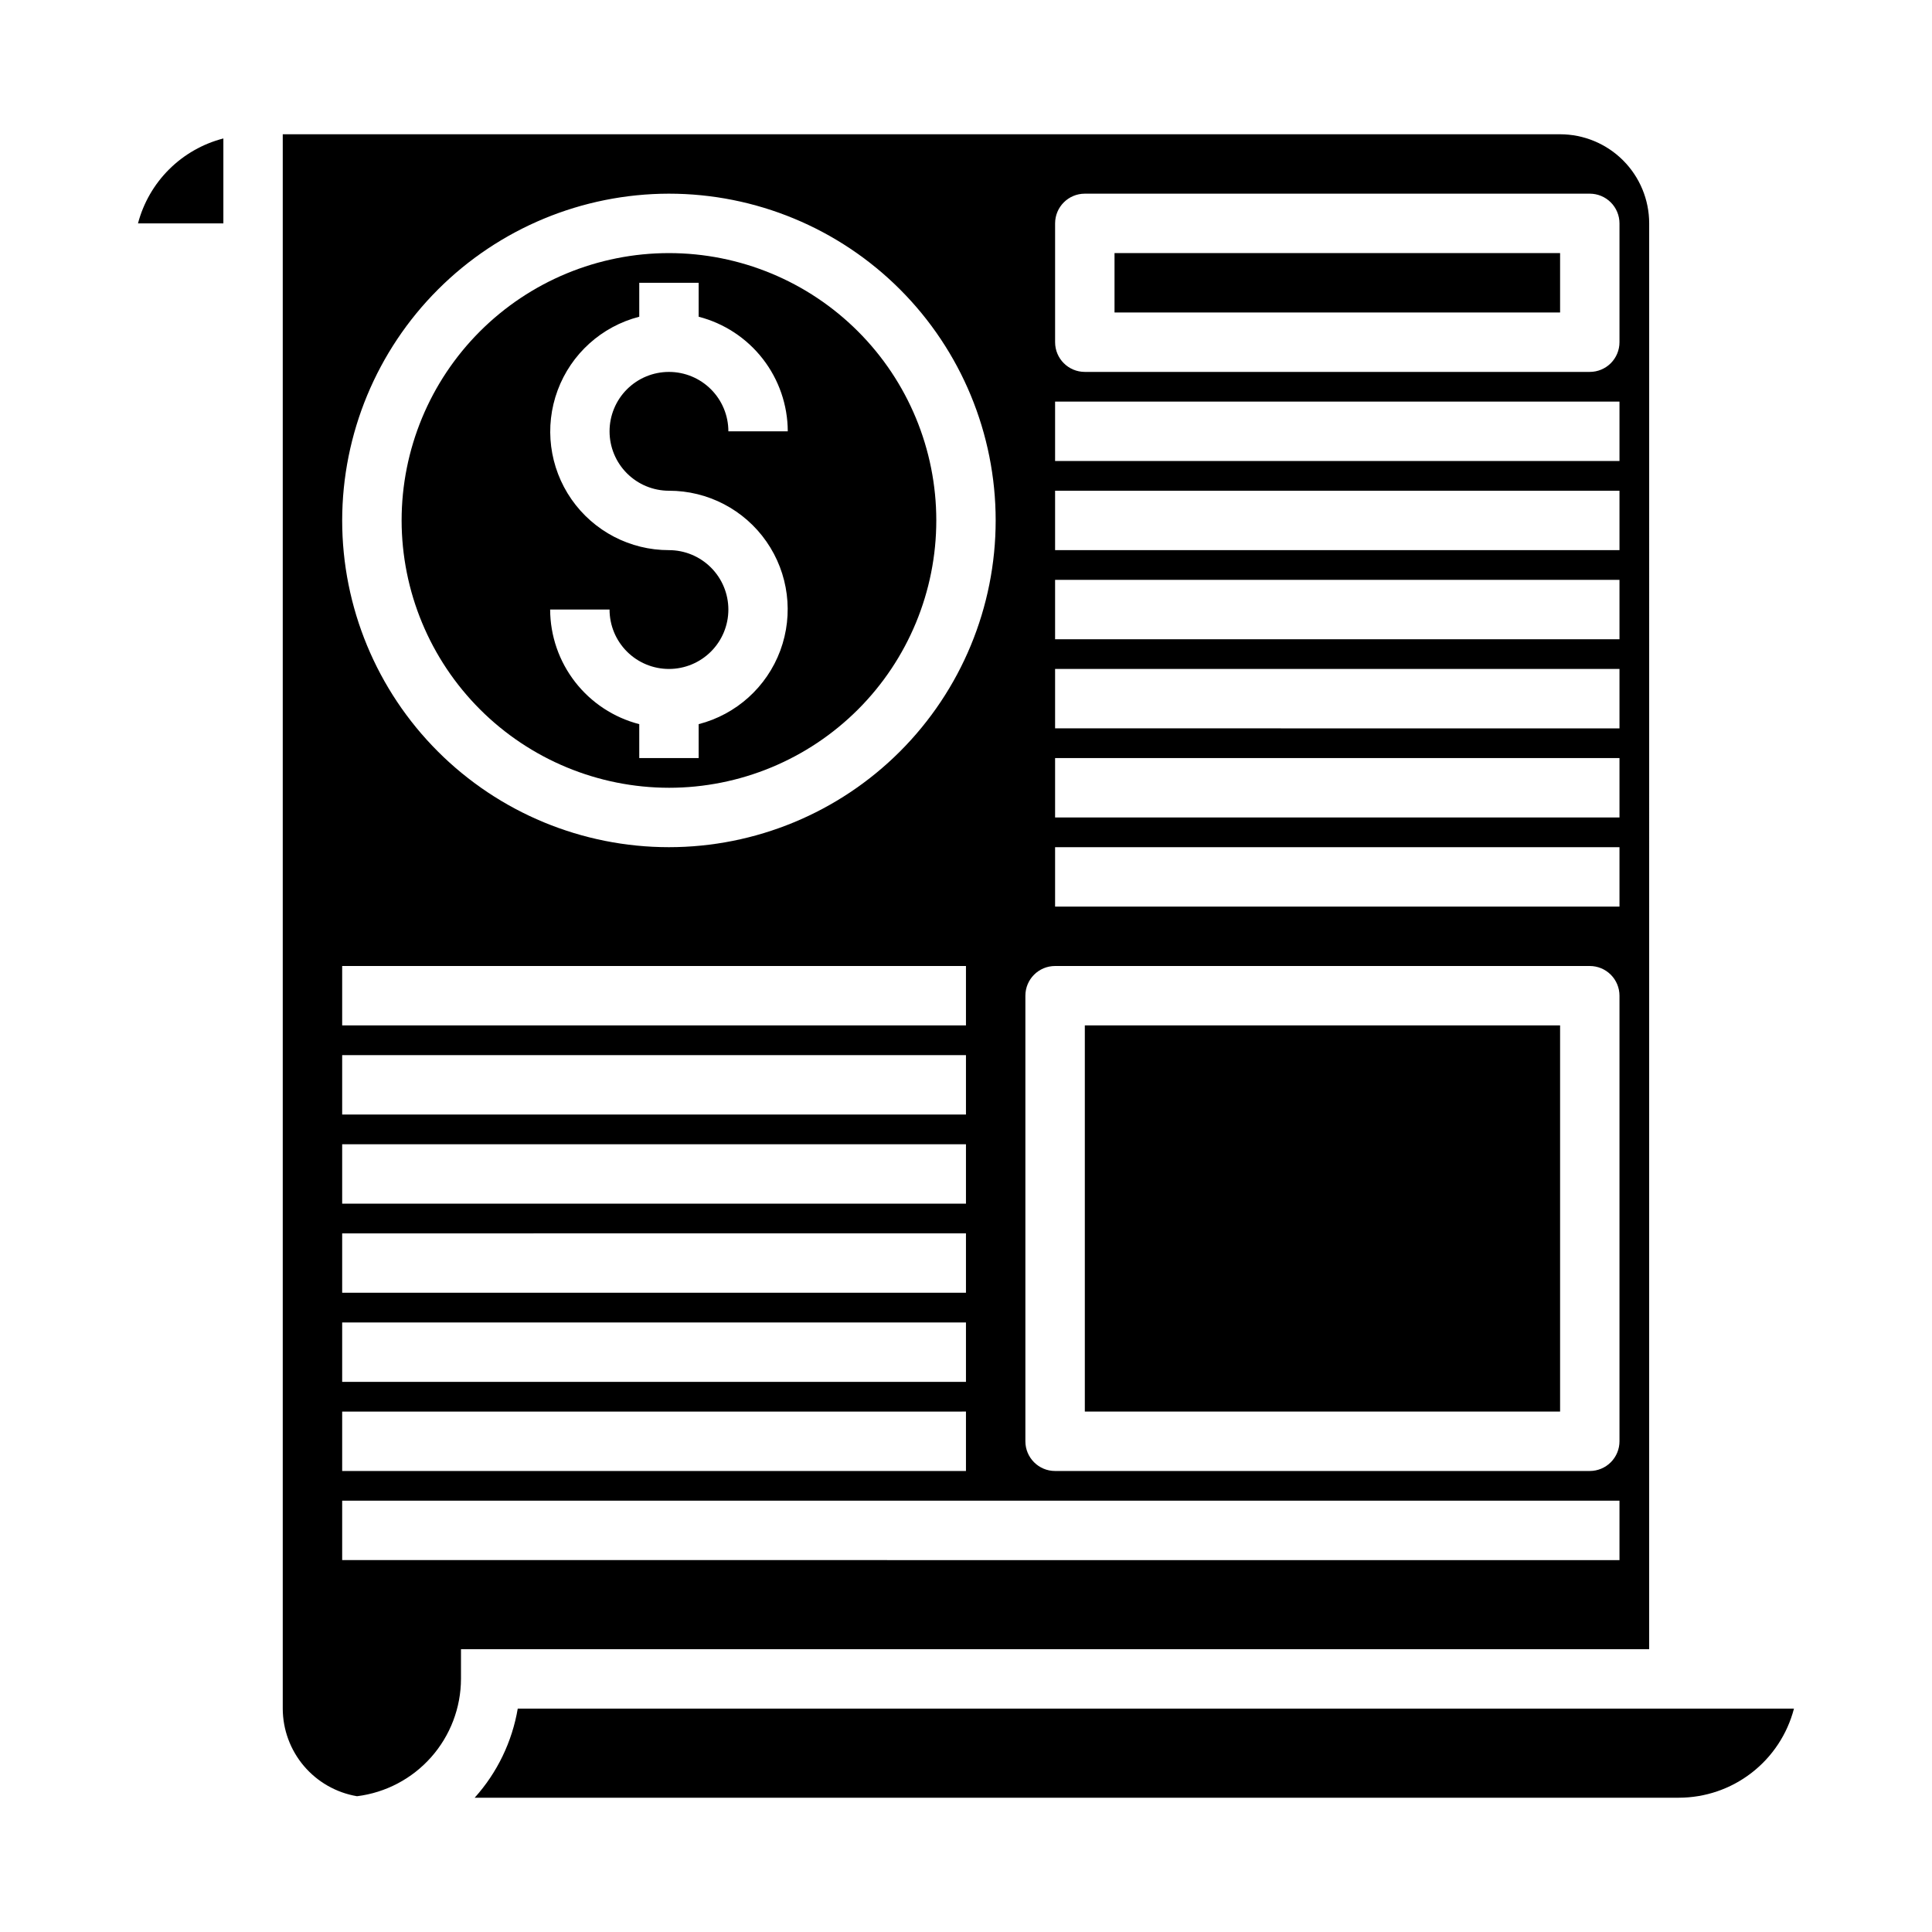
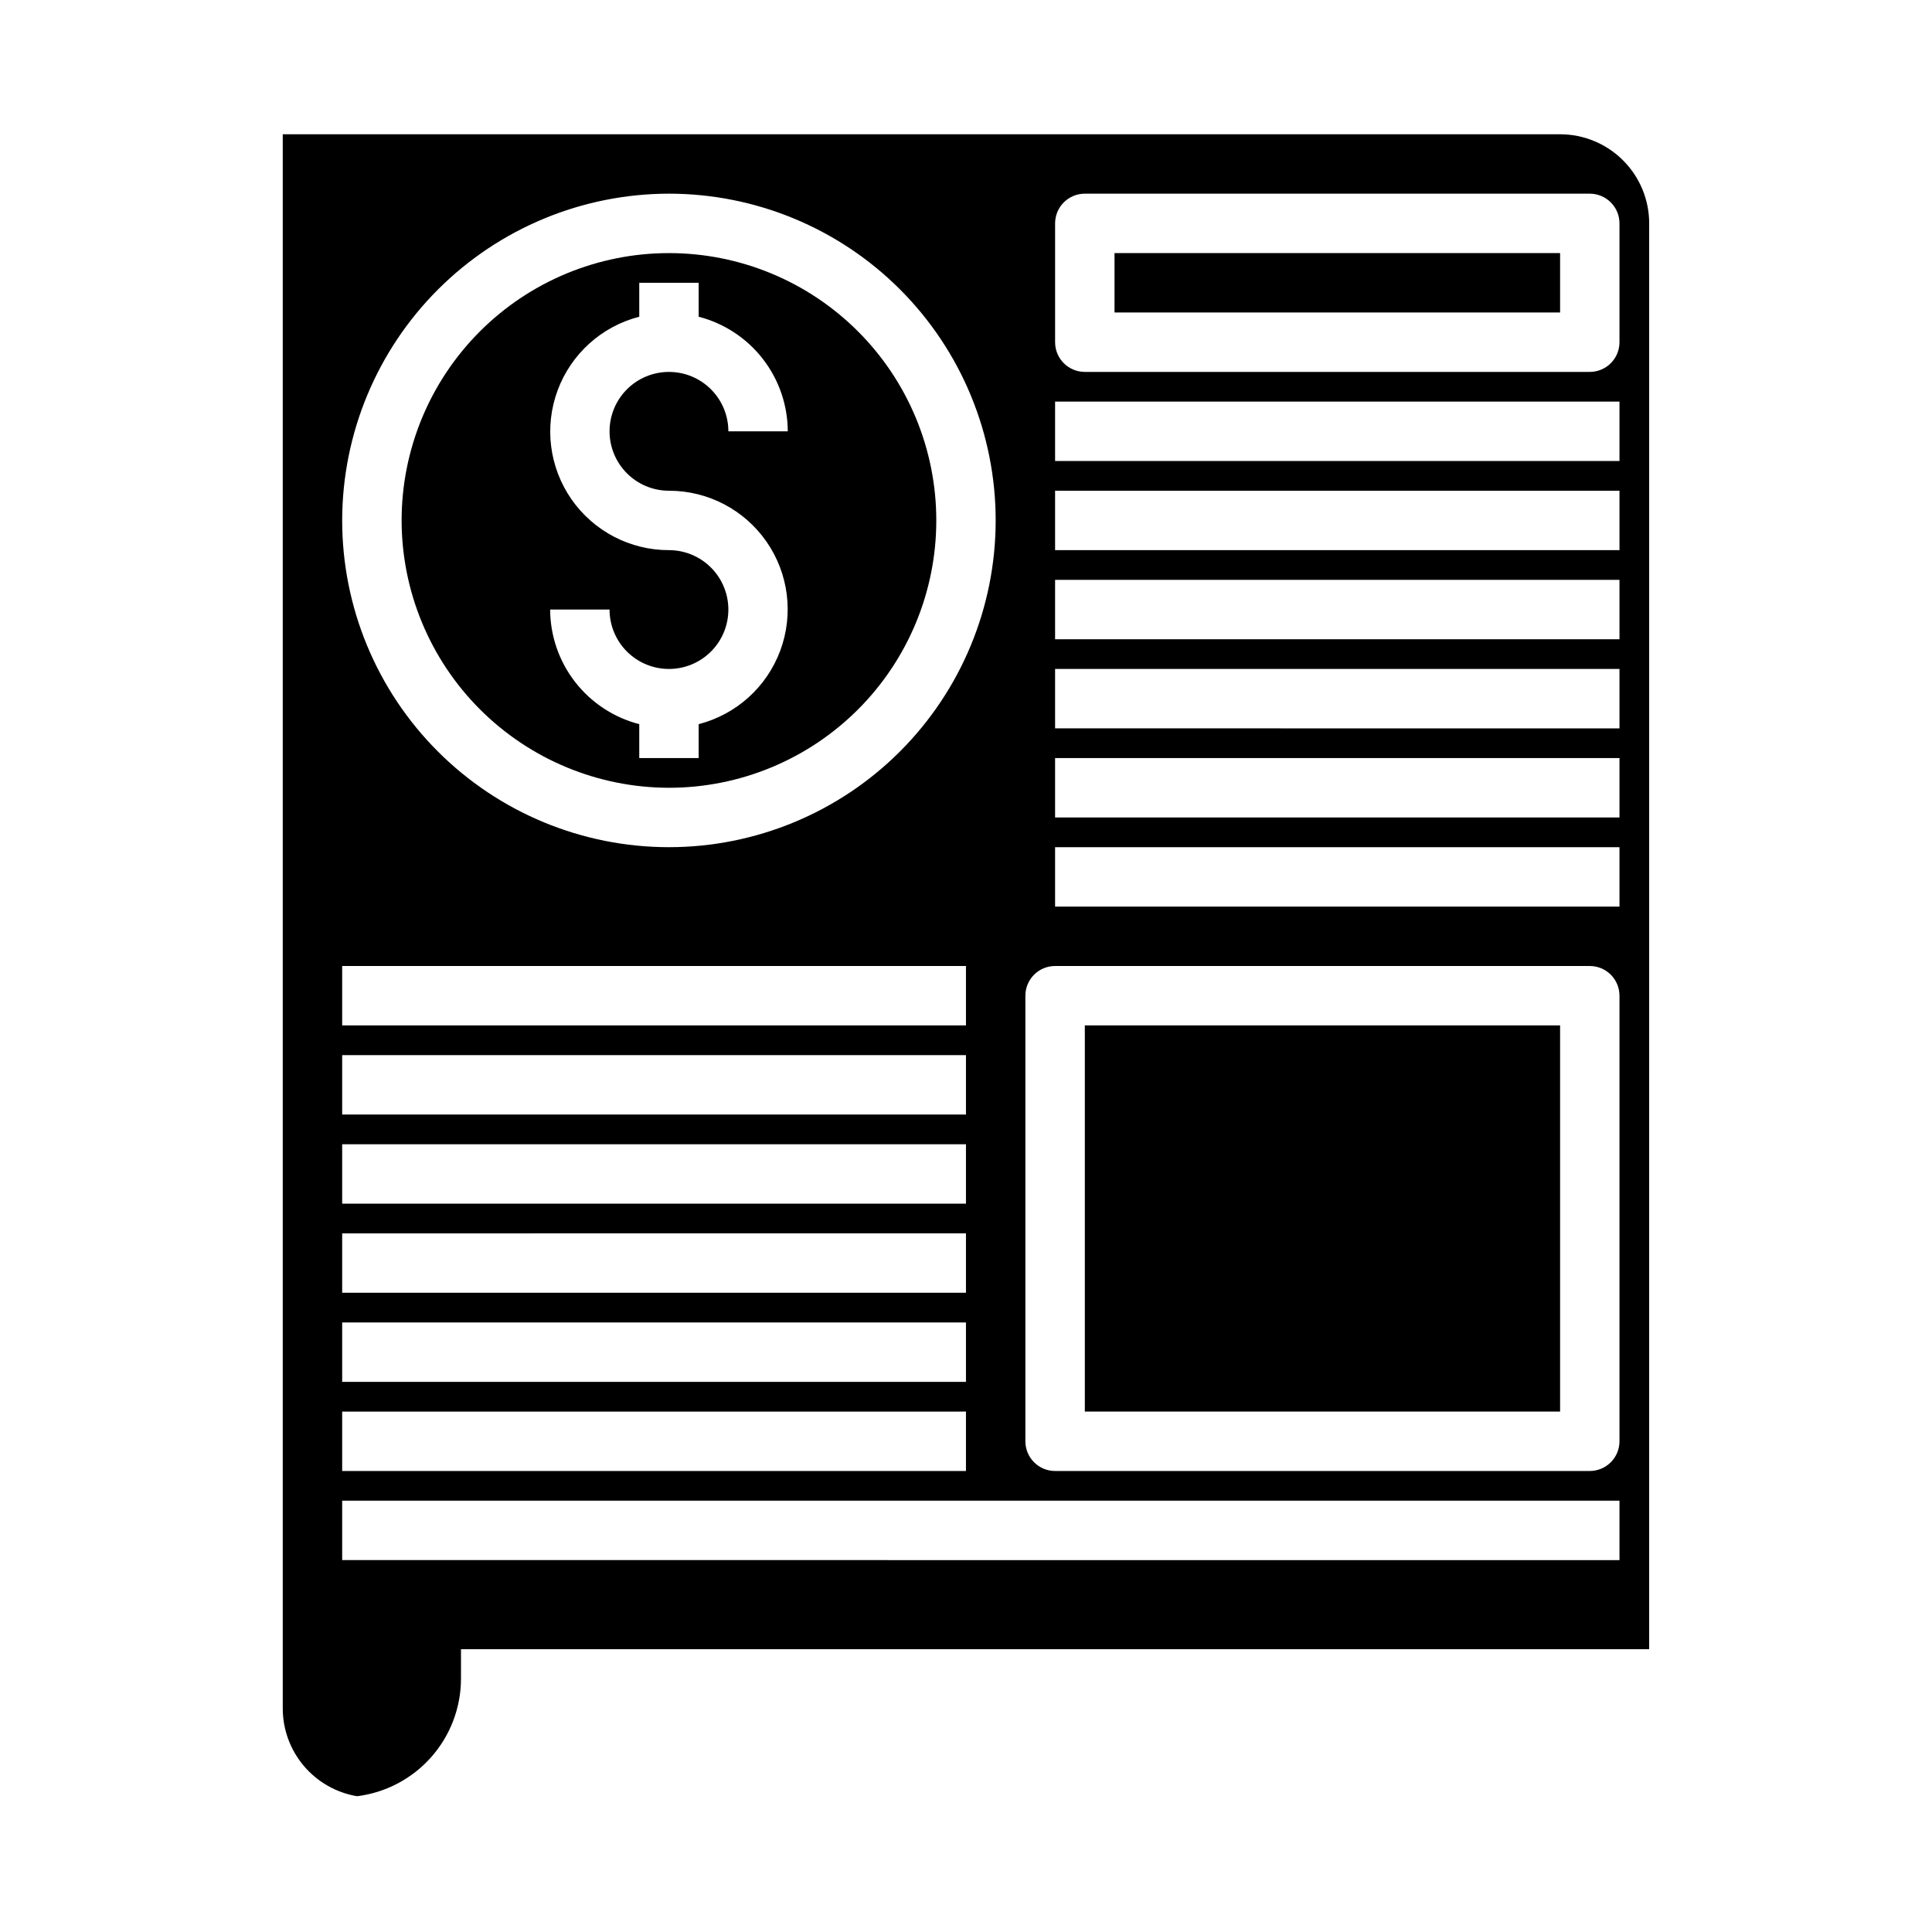
<svg xmlns="http://www.w3.org/2000/svg" fill="#000000" width="800px" height="800px" version="1.1" viewBox="144 144 512 512">
  <g>
    <path d="m321.28 352.77c18.793 0 36.812-7.465 50.098-20.75 13.289-13.285 20.75-31.309 20.75-50.098 0-18.789-7.461-36.809-20.75-50.098-13.285-13.285-31.305-20.75-50.098-20.75-18.789 0-36.809 7.465-50.098 20.75-13.285 13.289-20.75 31.309-20.75 50.098 0.02 18.785 7.492 36.793 20.773 50.074s31.293 20.754 50.074 20.773zm0-62.977c-10.293 0.016-19.941-5.016-25.824-13.461-5.883-8.449-7.258-19.242-3.676-28.895 3.578-9.648 11.66-16.938 21.629-19.5v-8.992h15.742v8.992c6.742 1.738 12.715 5.664 16.988 11.156 4.273 5.496 6.606 12.25 6.629 19.211h-15.742c0-4.176-1.66-8.18-4.613-11.133s-6.957-4.609-11.133-4.609c-4.176 0-8.18 1.656-11.133 4.609s-4.609 6.957-4.609 11.133 1.656 8.18 4.609 11.133 6.957 4.613 11.133 4.613c10.297-0.012 19.941 5.016 25.828 13.465 5.883 8.445 7.254 19.238 3.676 28.891-3.582 9.652-11.66 16.938-21.633 19.504v8.988h-15.742v-8.988c-6.738-1.742-12.711-5.668-16.984-11.16-4.273-5.496-6.606-12.25-6.633-19.211h15.746c0 4.176 1.656 8.18 4.609 11.133s6.957 4.609 11.133 4.609c4.176 0 8.18-1.656 11.133-4.609s4.613-6.957 4.613-11.133c0-4.176-1.66-8.18-4.613-11.133s-6.957-4.613-11.133-4.613z" />
    <path d="m439.36 211.07h118.08v15.742h-118.08z" />
-     <path d="m281.21 596.8c-1.492 8.793-5.449 16.984-11.414 23.613h319.13c6.981-0.008 13.762-2.332 19.277-6.606 5.519-4.273 9.465-10.254 11.219-17.008z" />
    <path d="m431.49 415.74h125.95v102.34h-125.95z" />
-     <path d="m180.57 203.2h22.625v-22.508c-5.434 1.402-10.395 4.227-14.371 8.18-3.977 3.957-6.824 8.902-8.254 14.328z" />
    <path d="m581.05 203.2c0-6.266-2.488-12.273-6.918-16.699-4.426-4.43-10.434-6.918-16.699-6.918h-338.5v417.22c0.016 5.566 2 10.949 5.602 15.199 3.602 4.246 8.59 7.086 14.078 8.016 7.59-0.941 14.574-4.617 19.648-10.344 5.07-5.723 7.883-13.098 7.906-20.746v-7.871h314.88zm-259.78-7.875c22.965 0 44.992 9.125 61.23 25.363 16.238 16.238 25.363 38.266 25.363 61.23 0 22.965-9.125 44.992-25.363 61.23-16.238 16.238-38.266 25.363-61.23 25.363s-44.988-9.125-61.23-25.363c-16.238-16.238-25.359-38.266-25.359-61.23 0.027-22.957 9.156-44.965 25.391-61.199s38.242-25.367 61.199-25.395zm-86.59 204.68h165.31v15.742h-165.31zm0 23.617 165.31-0.004v15.742l-165.31 0.004zm0 23.617 165.31-0.004v15.742l-165.31 0.004zm0 23.617 165.31-0.004v15.742h-165.31zm0 23.617 165.31-0.008v15.742l-165.31 0.004zm0 23.617 165.31-0.008v15.742l-165.31 0.004zm338.5 39.359-338.5-0.008v-15.742h338.5zm0-31.488v-0.008c0 2.09-0.828 4.09-2.305 5.566-1.477 1.477-3.481 2.309-5.566 2.309h-141.7c-4.348 0-7.871-3.527-7.871-7.875v-118.08c0-4.348 3.523-7.871 7.871-7.871h141.7c2.086 0 4.09 0.828 5.566 2.305 1.477 1.477 2.305 3.477 2.305 5.566zm0-141.7-149.57-0.008v-15.742h149.57zm0-23.617-149.57-0.008v-15.742h149.57zm0-23.617-149.57-0.004v-15.746h149.57zm0-23.617-149.57-0.004v-15.742h149.57zm0-23.617-149.57-0.004v-15.742h149.57zm0-23.617h-149.57v-15.746h149.57zm0-31.488c0 2.086-0.828 4.09-2.305 5.566-1.477 1.477-3.481 2.305-5.566 2.305h-133.82c-4.348 0-7.875-3.523-7.875-7.871v-31.488c0-4.348 3.527-7.875 7.875-7.875h133.82c2.086 0 4.09 0.832 5.566 2.309 1.477 1.477 2.305 3.477 2.305 5.566z" />
  </g>
</svg>